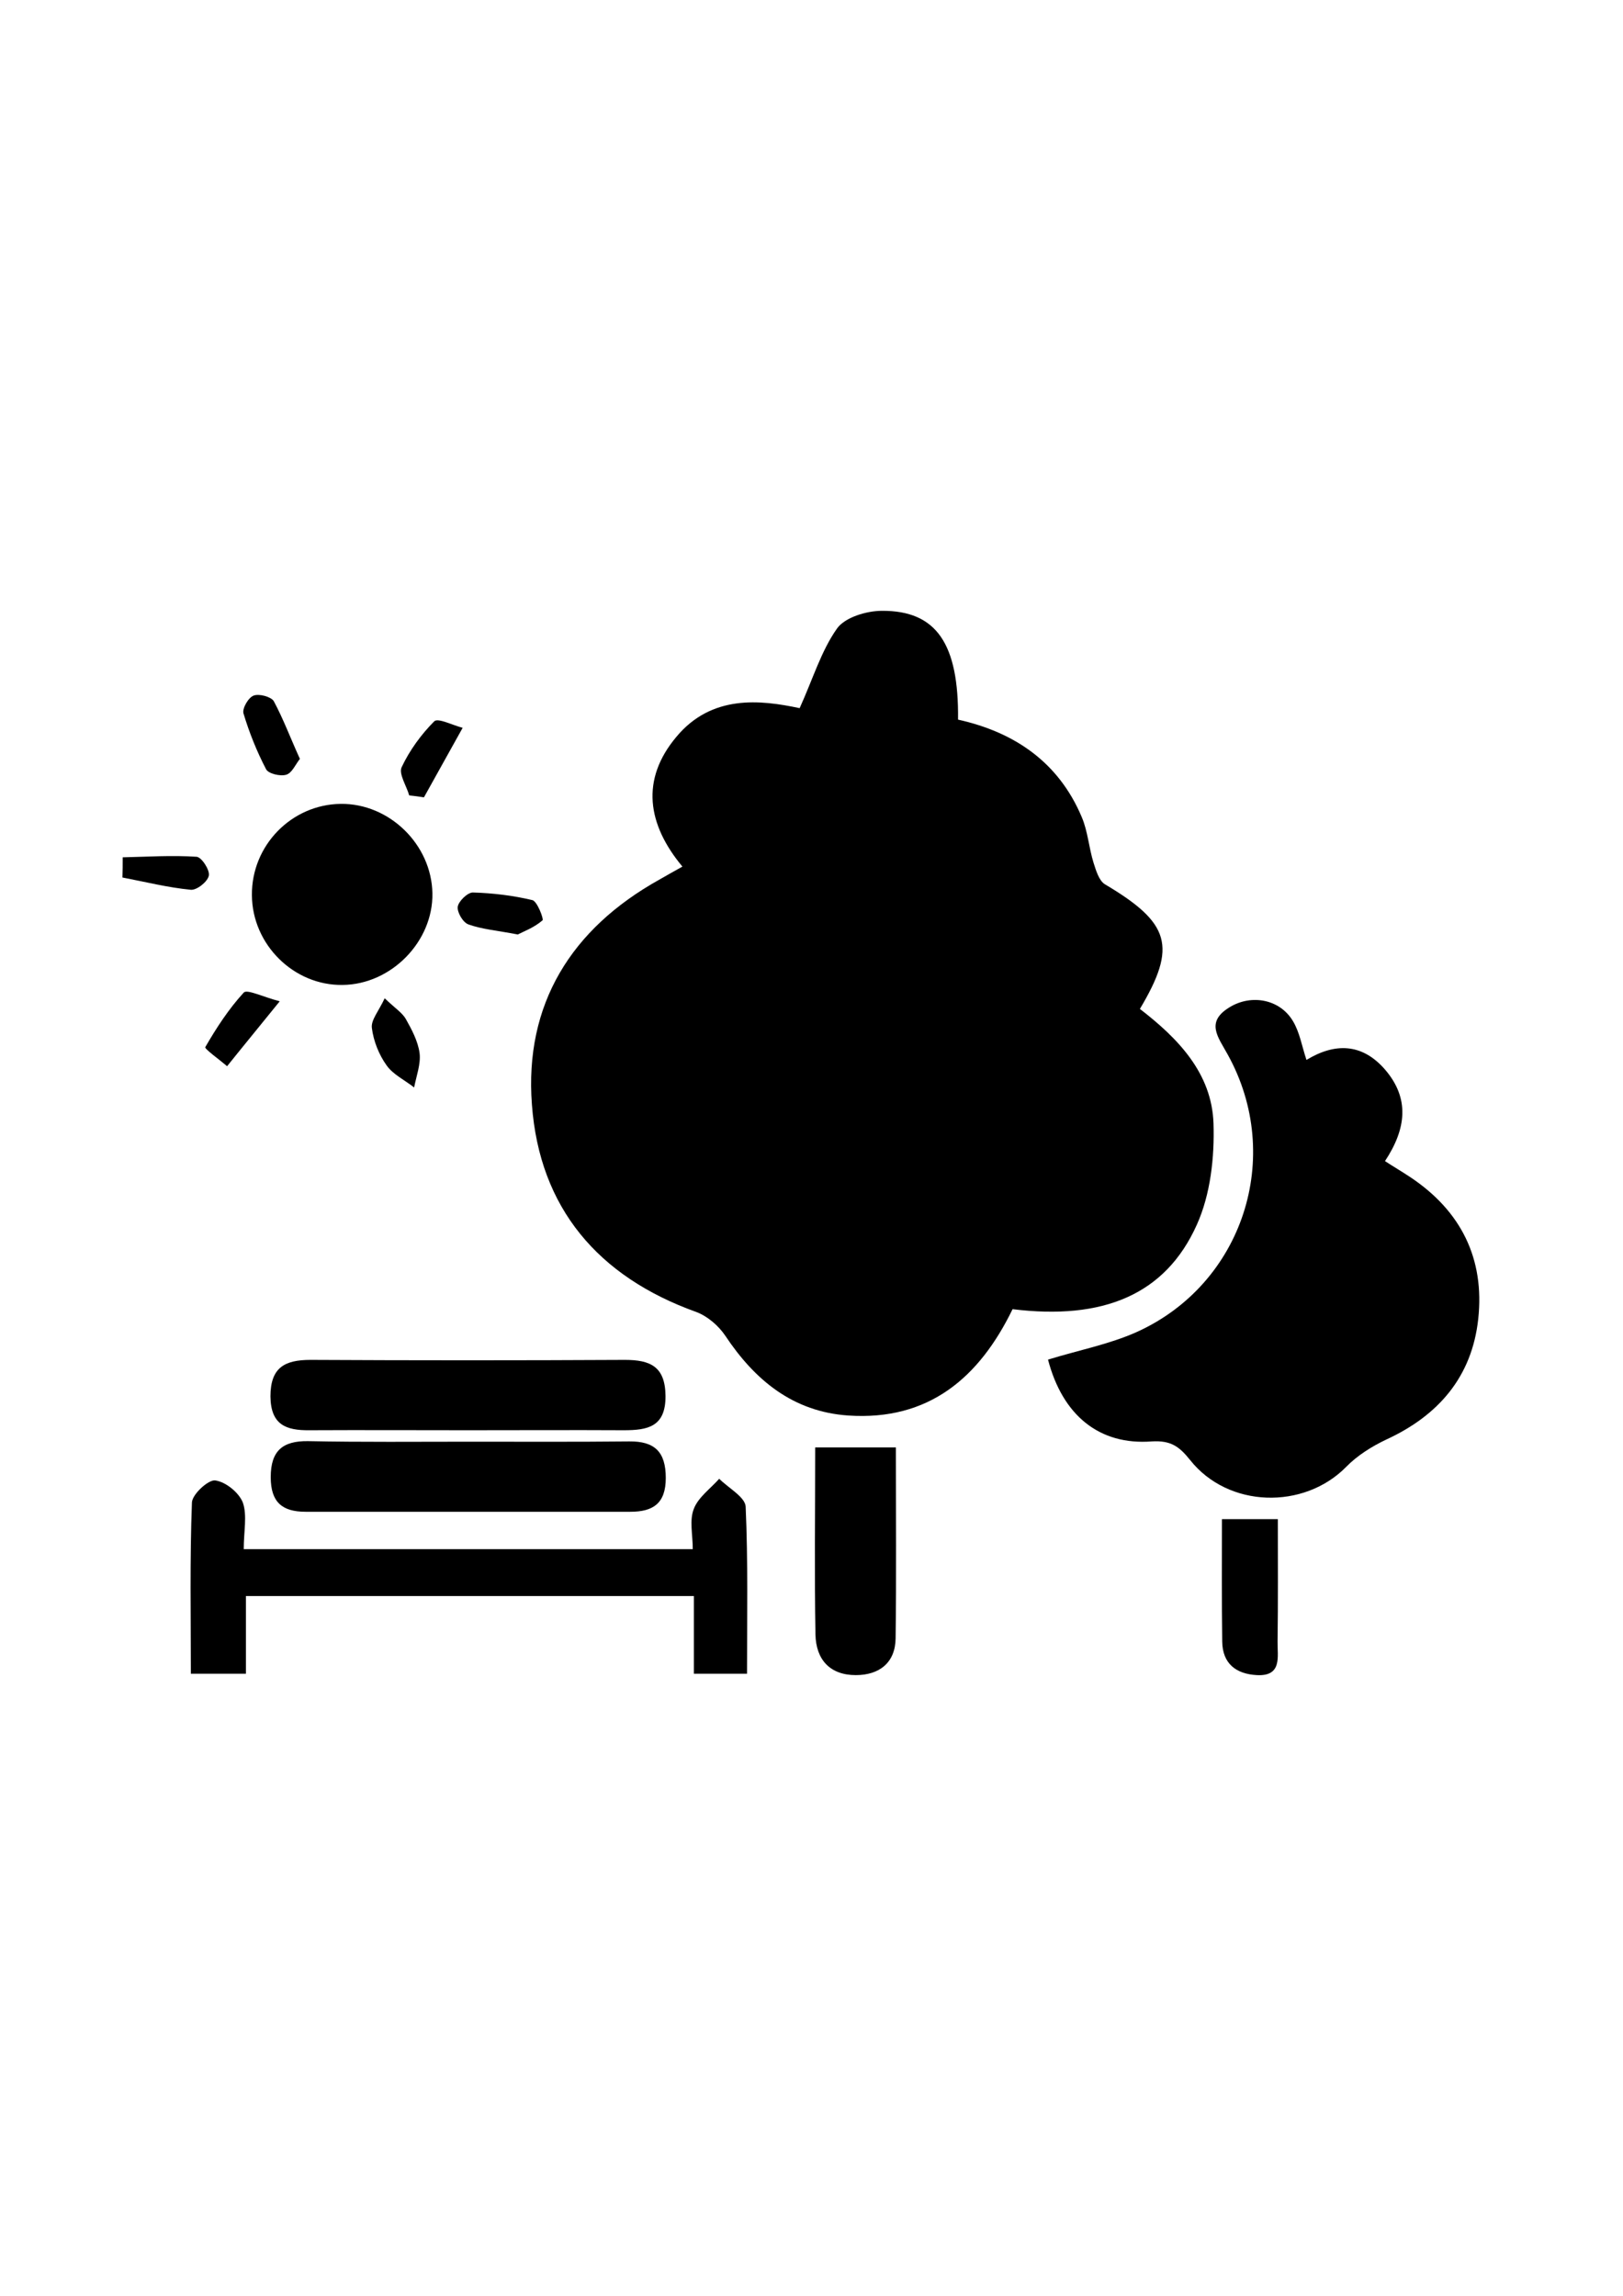
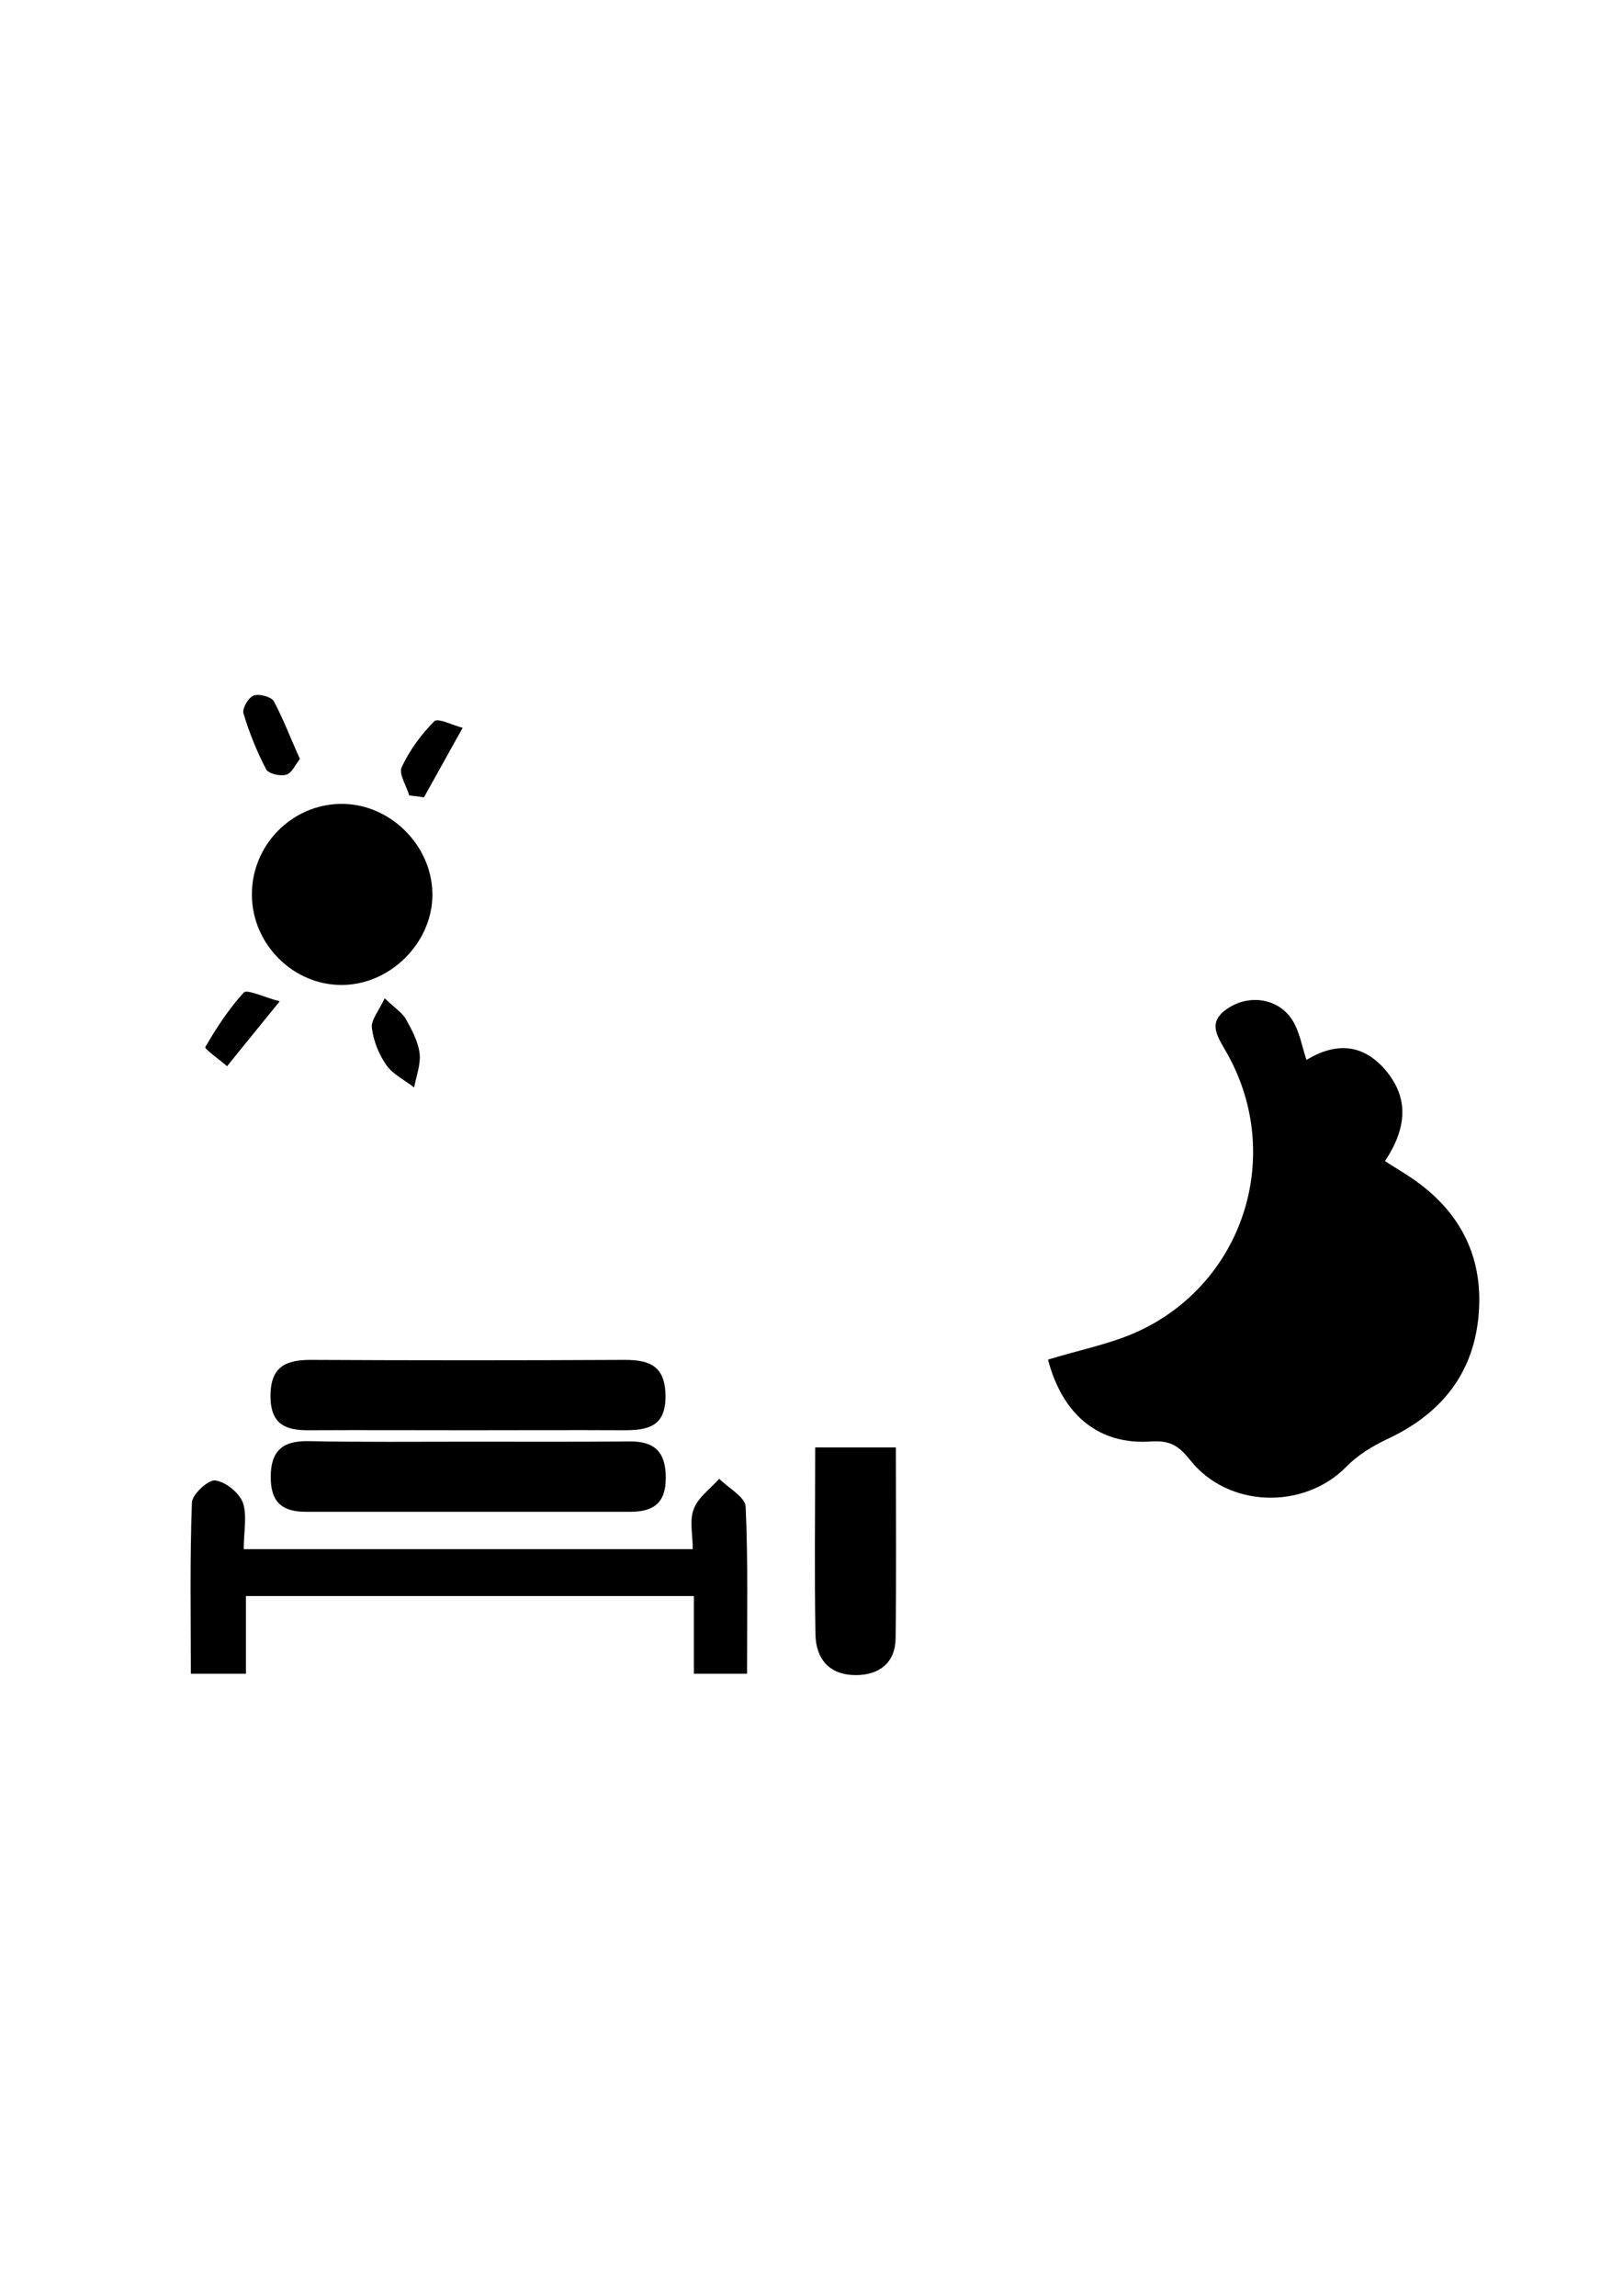
<svg xmlns="http://www.w3.org/2000/svg" version="1.1" id="Layer_1" x="0px" y="0px" viewBox="0 0 595.3 841.9" style="enable-background:new 0 0 595.3 841.9;" xml:space="preserve">
  <g>
    <g>
-       <path d="M45,314.4c9-0.2,18.1-0.8,27.1-0.2c1.8,0.1,4.9,4.8,4.5,6.9c-0.4,2.2-4.4,5.4-6.6,5.2c-8.4-0.8-16.7-2.9-25.1-4.5    C45,319.4,45,316.9,45,314.4z" />
-       <path d="M250.3,317.8c-12.9-15.5-15.4-31.9-2.2-47.6c12.9-15.5,30.7-13.6,45.2-10.5c4.9-10.8,7.9-21,13.7-29.2    c2.9-4.1,10.8-6.5,16.5-6.5c20-0.1,28.2,12.1,27.9,39.9c20.7,4.6,36.9,15.6,45.4,35.8c2.2,5.2,2.6,11.2,4.3,16.7    c0.9,2.8,2,6.6,4.2,7.9c23.9,14.2,26.5,22.7,12.8,45.7c13.9,10.7,26.4,23.5,27,42c0.4,12.4-1.1,26-6.1,37.1    c-11.5,25.7-34.4,35.1-67.6,31c-12.2,25.1-30.7,41-60.3,39c-20.2-1.4-34.2-12.9-45.1-29.3c-2.5-3.7-6.6-7.2-10.7-8.7    c-35.9-12.9-57.4-38.1-60.2-76c-2.8-36.8,14.4-64.5,46.7-82.5C244.4,321.1,246.9,319.7,250.3,317.8z" />
      <path d="M384.4,498.6c11.4-3.5,22.4-5.6,32.5-10.1c39-17.6,54.2-64.3,33.4-101.8c-3.5-6.4-8.4-12,1-17.5    c7.8-4.6,18.1-2.8,22.9,5.2c2.5,4.1,3.3,9.2,5,14.3c10.2-6.2,20.2-6.3,28.7,3.4c9.3,10.7,7.9,21.9,0.1,33.7    c3.2,2.1,6.3,3.9,9.3,5.9c18.6,12.4,27.3,29.9,24.9,52c-2.3,21.2-14.6,35.4-33.7,44.2c-5.3,2.5-10.7,5.9-14.7,10    c-15.5,15.8-43.3,15.2-57.3-2.5c-4-5-7.1-7.2-14-6.8C403.1,530.1,389.7,518.9,384.4,498.6z" />
      <path d="M89.4,568.1c55.7,0,109.4,0,164.7,0c0-5.3-1.3-10.6,0.4-14.8c1.6-4.2,6.1-7.4,9.3-11c3.4,3.4,9.5,6.7,9.7,10.2    c0.9,20.2,0.5,40.4,0.5,61.3c-6.7,0-12.3,0-19.5,0c0-9.4,0-18.6,0-28.5c-55.3,0-109,0-164.3,0c0,9.2,0,18.5,0,28.5    c-7.2,0-12.8,0-20.2,0c0-21-0.4-41.9,0.4-62.8c0.1-3,6-8.4,8.5-8.1c3.9,0.5,8.8,4.5,10.2,8.2C90.7,555.8,89.4,561.6,89.4,568.1z" />
      <path d="M172.5,528.7c19.4,0,38.9,0.1,58.3-0.1c9.3-0.1,13.4,3.8,13.4,13.4c0,9.4-4.7,12.4-13,12.4c-39.7,0-79.4,0-119.1,0    c-8.6,0-12.8-3.5-12.8-12.7c0-9.7,4.4-13.3,13.6-13.2C132.8,528.9,152.7,528.7,172.5,528.7z" />
      <path d="M171.8,524.5c-19.4,0-38.9-0.1-58.3,0c-8.6,0.1-14.2-2-14.3-12.4c0-10.6,5.2-13.4,14.7-13.4c38.4,0.2,76.9,0.2,115.3,0    c9.3,0,14.8,2.4,14.9,13.2c0.1,11.4-6.6,12.6-15.3,12.6C209.9,524.4,190.9,524.5,171.8,524.5z" />
      <path d="M92.4,328.3c-0.2-18.2,14.5-33.3,32.6-33.5c17.8-0.2,33.3,14.9,33.6,32.8c0.3,17.7-15.1,33.4-32.9,33.6    C107.8,361.5,92.5,346.4,92.4,328.3z" />
      <path d="M299,530.8c10.5,0,19.6,0,29.6,0c0,24.6,0.2,47.3-0.1,70c-0.1,8.9-5.9,13.5-14.6,13.5c-9.5,0-14.6-5.7-14.8-14.9    C298.7,577.2,299,554.9,299,530.8z" />
-       <path d="M468.7,557.1c0,16.1,0.1,30.5-0.1,44.9c-0.1,5.4,1.8,12.8-7.6,12.3c-7.6-0.4-12.6-4.2-12.7-12.3    c-0.2-14.8-0.1-29.6-0.1-44.9C455.1,557.1,461,557.1,468.7,557.1z" />
      <path d="M141.1,366.1c3.9,3.7,6.4,5.3,7.7,7.5c2.2,3.9,4.5,8.2,5.1,12.6c0.5,4-1.2,8.4-2,12.6c-3.4-2.7-7.7-4.7-10.1-8.1    c-2.8-3.9-4.8-8.9-5.4-13.7C136,374.1,138.9,370.8,141.1,366.1z" />
-       <path d="M189.9,342.7c-7.7-1.5-13.1-1.9-18.1-3.7c-2-0.7-4.2-4.5-3.9-6.5s3.6-5.2,5.5-5.2c7.3,0.2,14.8,1.1,21.9,2.8    c1.8,0.5,4.2,7,3.7,7.4C195.9,340.2,192,341.6,189.9,342.7z" />
      <path d="M102.6,367.2c-8,9.9-13.7,16.8-19.3,23.8c-2.8-2.4-8.4-6.4-8-7c4.1-7.1,8.6-14,14.1-20C90.6,362.7,96.2,365.5,102.6,367.2    z" />
      <path d="M110,278.3c-1.6,2-2.9,5.2-5,5.8c-2.2,0.7-6.6-0.4-7.4-2c-3.4-6.5-6.2-13.5-8.3-20.5c-0.5-1.8,1.8-5.8,3.7-6.5    c2-0.8,6.4,0.4,7.4,2C103.9,263.6,106.5,270.6,110,278.3z" />
      <path d="M150.1,291.7c-1-3.5-3.9-7.9-2.8-10.3c2.9-6.2,7.2-12.1,12-16.9c1.4-1.3,6.8,1.5,10.4,2.4c-4.7,8.5-9.5,17-14.2,25.5    C153.7,292.1,151.9,291.9,150.1,291.7z" />
    </g>
  </g>
</svg>